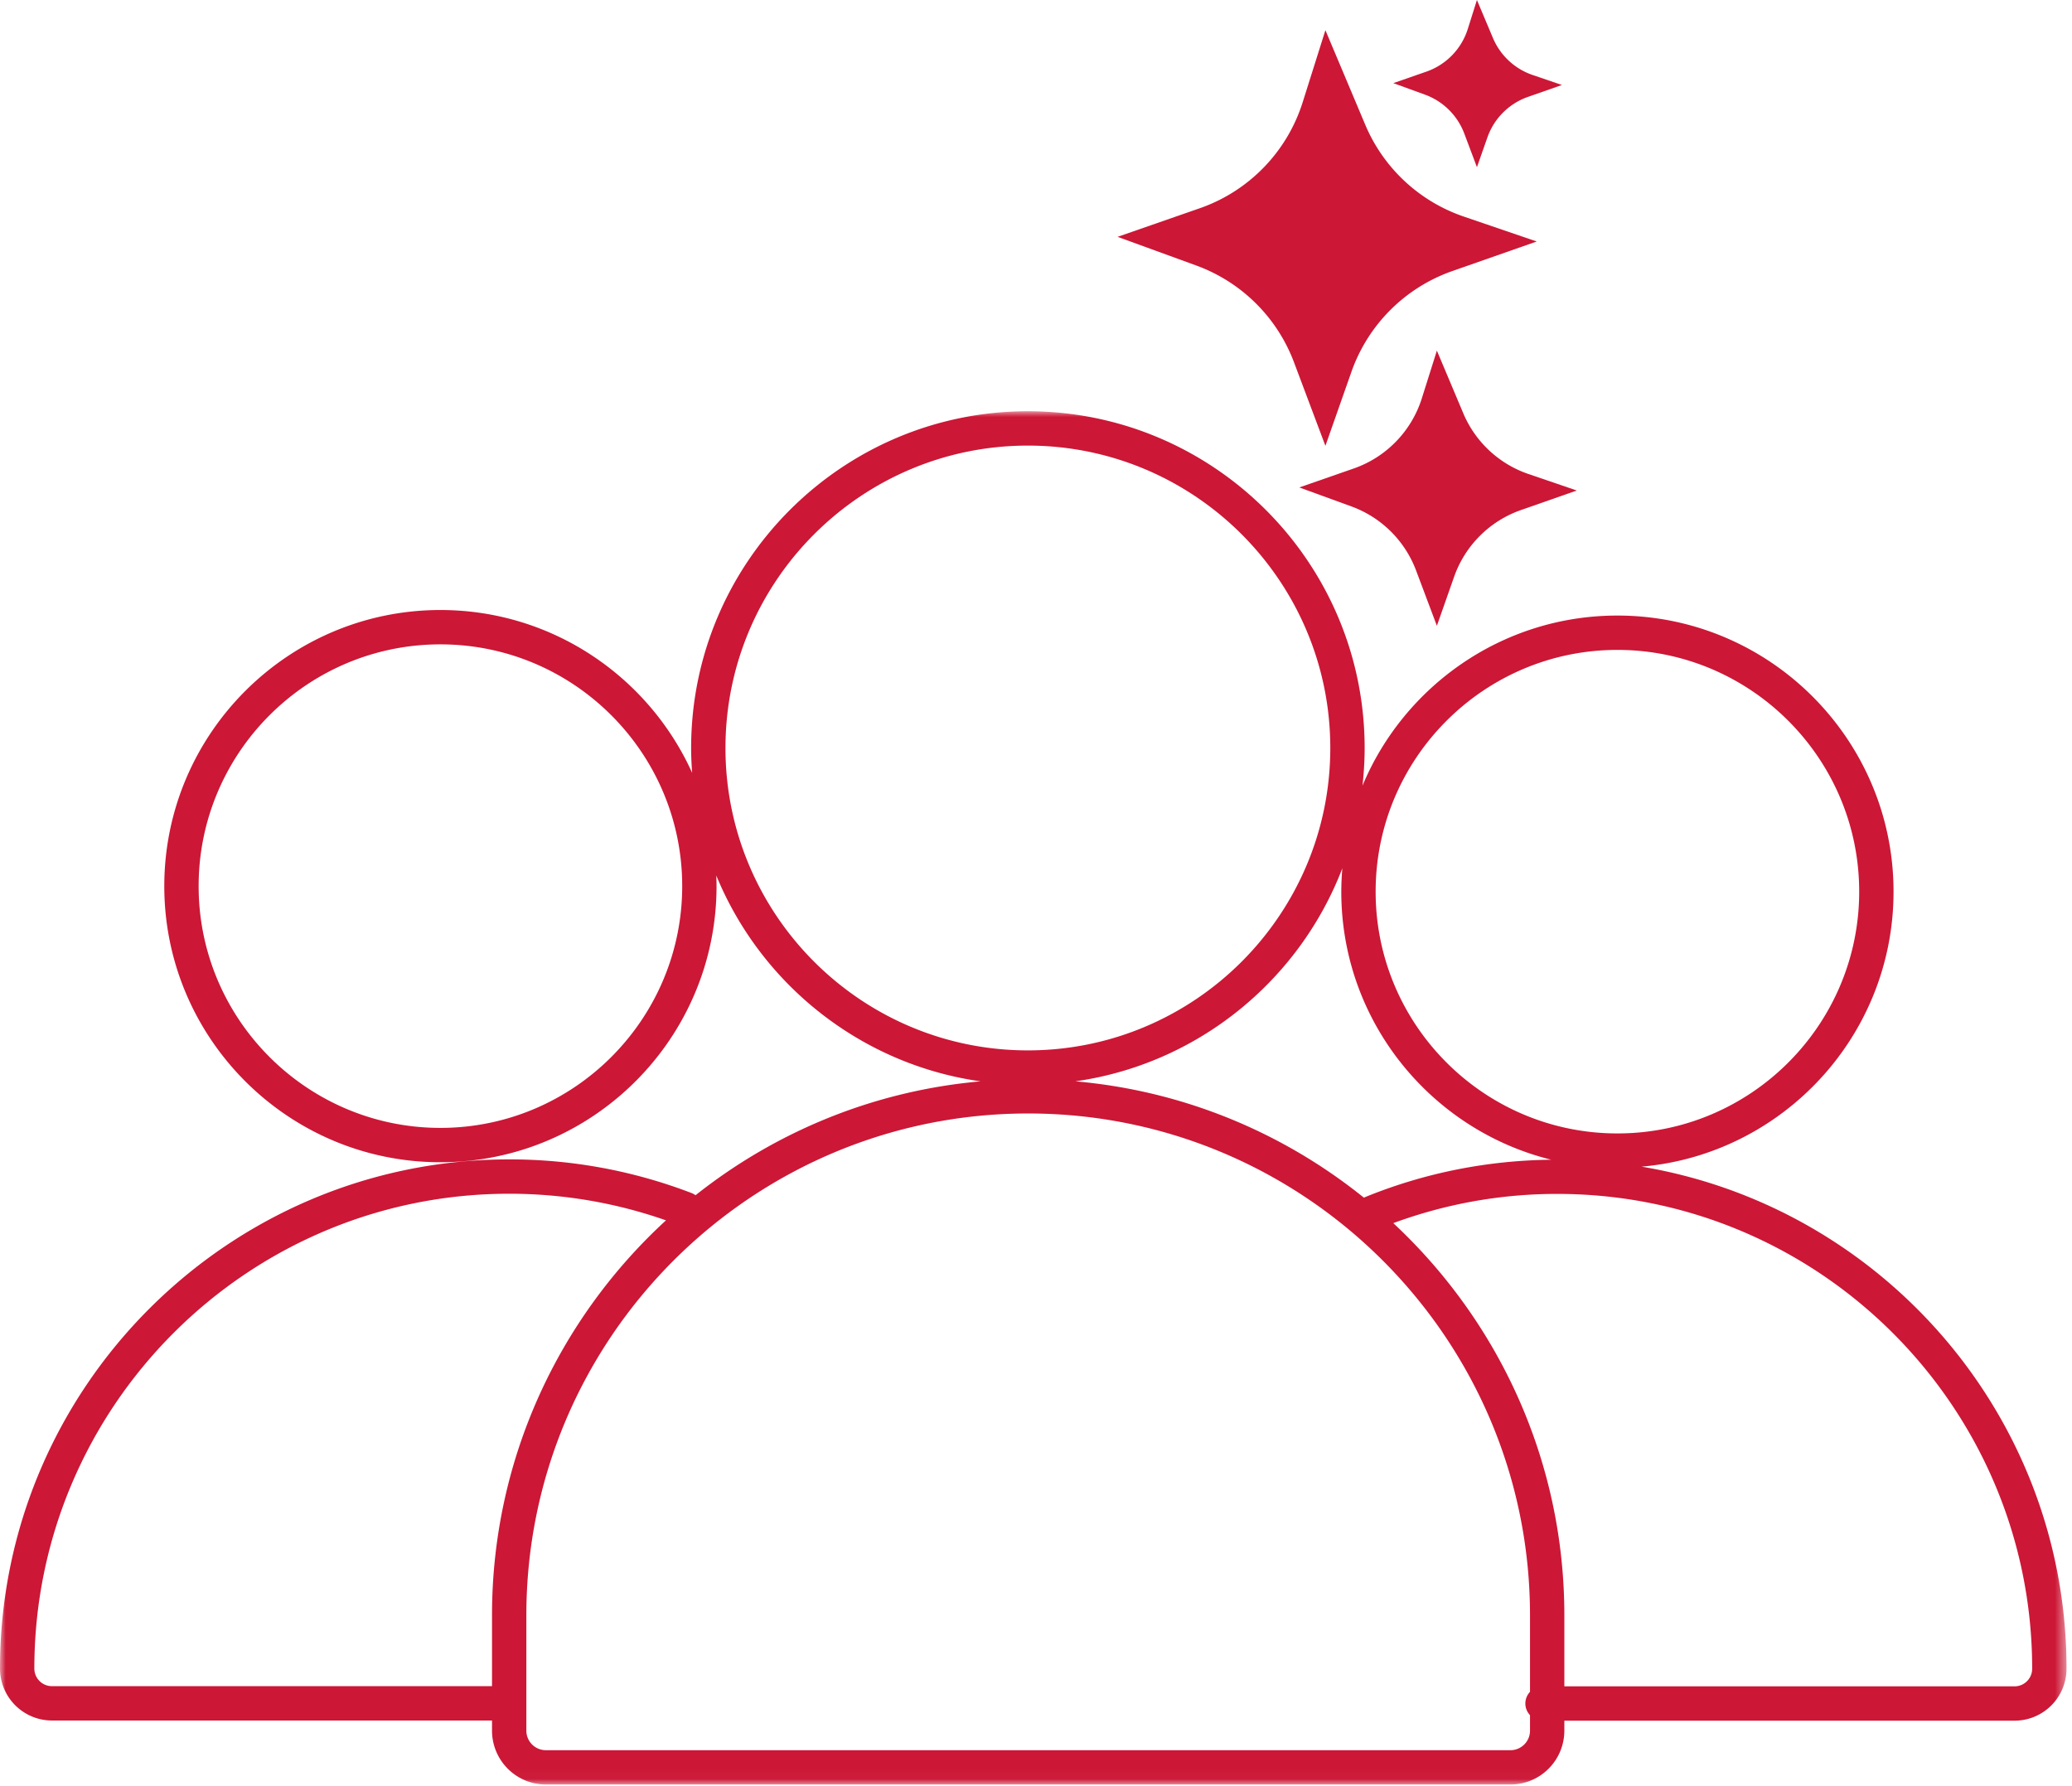
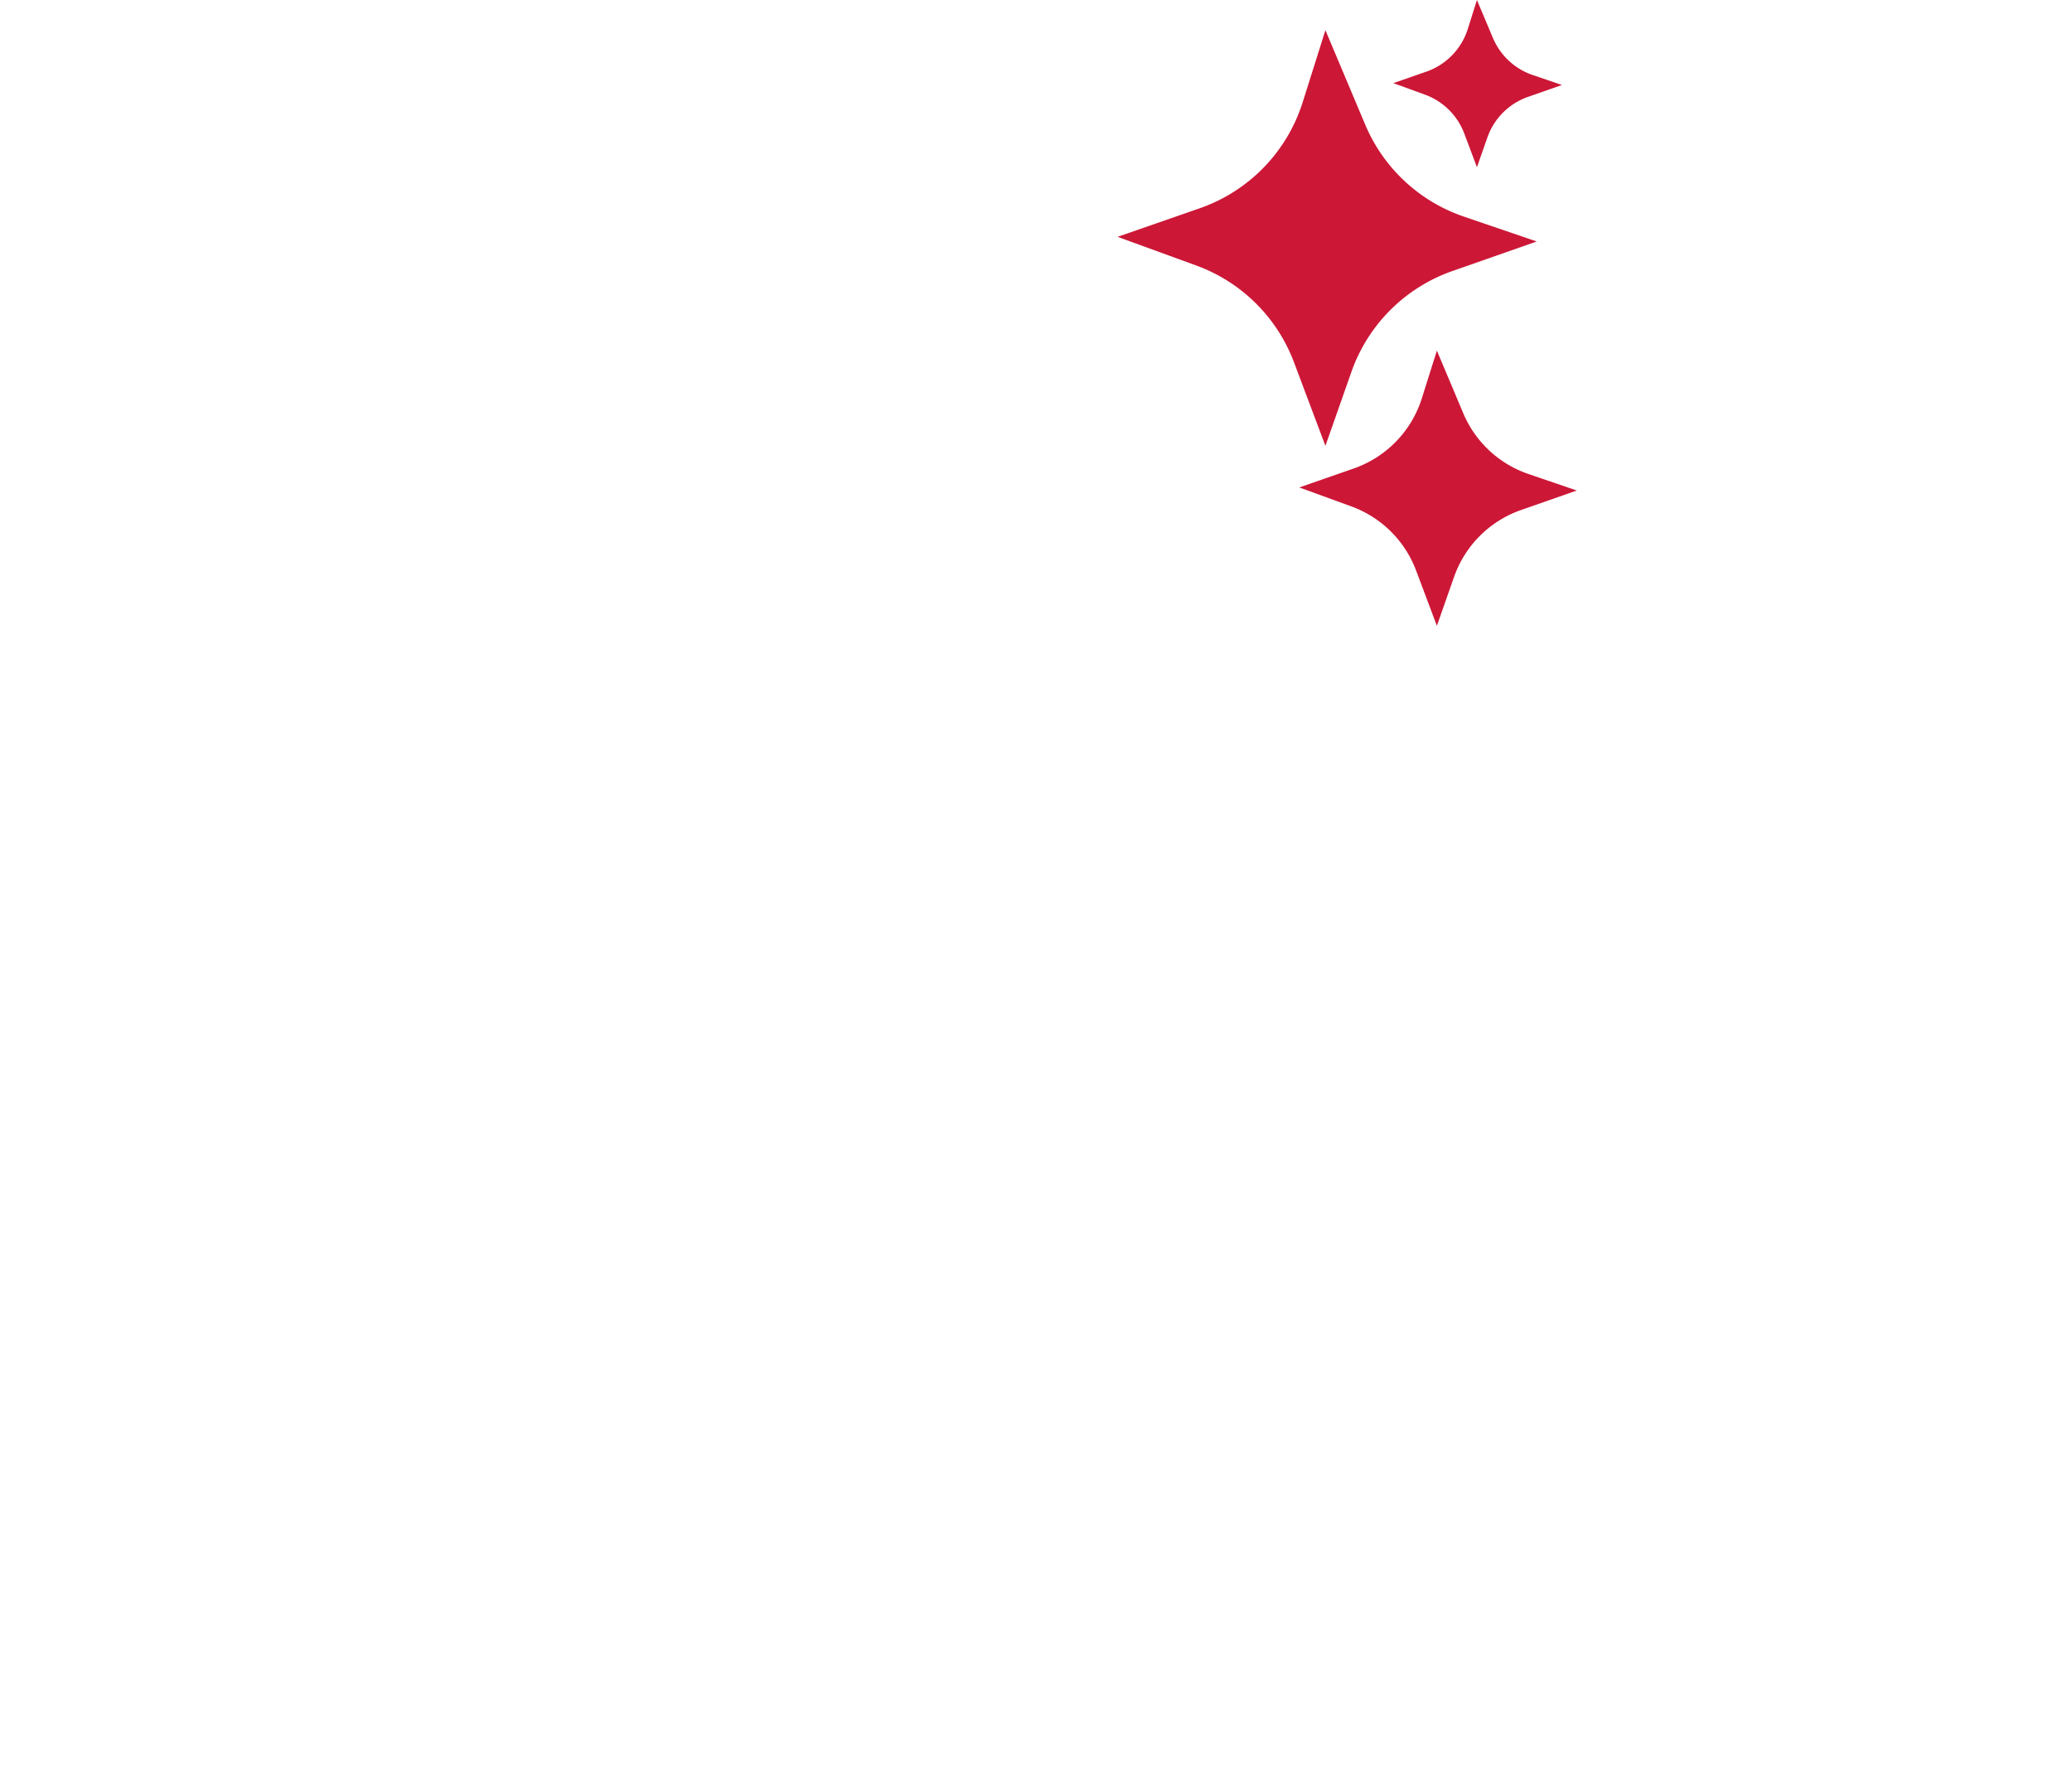
<svg xmlns="http://www.w3.org/2000/svg" xmlns:xlink="http://www.w3.org/1999/xlink" width="181" height="156">
  <defs>
-     <path id="a" d="M0 0L180.522 0 180.522 119.968 0 119.968z" />
-   </defs>
+     </defs>
  <g fill="none" fill-rule="evenodd">
    <g transform="translate(0 35.926)">
      <mask id="b" fill="#fff">
        <use xlink:href="#a" />
      </mask>
-       <path d="M175.984 111.39h-39.33v-6.208c0-13.513-5.76-25.701-14.943-34.257a41.265 41.265 0 0 1 14.33-2.553c22.873 0 41.48 18.608 41.48 41.48a1.54 1.54 0 0 1-1.537 1.538zm-44.035 5.578H47.684c-.94 0-1.704-.765-1.704-1.704v-10.082c0-24.172 19.665-43.837 43.837-43.837 24.17 0 43.837 19.665 43.837 43.837v6.688a1.49 1.49 0 0 0-.406 1.02c0 .395.156.752.406 1.02v1.354c0 .939-.765 1.704-1.705 1.704zM4.538 111.375A1.54 1.54 0 0 1 3 109.837c0-22.872 18.608-41.48 41.48-41.48 4.706 0 9.306.788 13.697 2.325-9.334 8.568-15.197 20.86-15.197 34.5v6.193H4.538zm58.836-81.958C63.374 14.85 75.224 3 89.79 3c14.567 0 26.418 11.85 26.418 26.417 0 14.566-11.851 26.417-26.418 26.417-14.566 0-26.417-11.851-26.417-26.417zm72.137 35.968c-5.604.065-11.056 1.15-16.211 3.246l-.003.001-.158.065c-7.026-5.658-15.711-9.329-25.201-10.161 10.7-1.516 19.562-8.809 23.324-18.613a24.272 24.272 0 0 0-.093 2.045c0 11.309 7.824 20.82 18.342 23.417zm5.779-44.537c11.646 0 21.12 9.474 21.12 21.12s-9.474 21.121-21.12 21.121-21.121-9.475-21.121-21.121c0-11.646 9.475-21.12 21.12-21.12zM38.473 62.605c-11.646 0-21.121-9.474-21.121-21.12s9.475-21.121 21.12-21.121c11.647 0 21.122 9.475 21.122 21.121 0 11.646-9.475 21.12-21.121 21.12zm104.926 3.386c12.316-1.072 22.012-11.434 22.012-24.023 0-13.3-10.821-24.12-24.121-24.12-10.021 0-18.633 6.144-22.27 14.862.12-1.082.189-2.179.189-3.293C119.209 13.196 106.012 0 89.79 0S60.374 13.196 60.374 29.417c0 .732.036 1.455.089 2.174-3.785-8.379-12.215-14.227-21.99-14.227-13.3 0-24.121 10.82-24.121 24.121 0 13.3 10.82 24.12 24.12 24.12 13.302 0 24.122-10.82 24.122-24.12 0-.312-.011-.62-.023-.929 3.898 9.49 12.616 16.505 23.092 17.983-9.36.827-17.933 4.417-24.905 9.95a1.502 1.502 0 0 0-.34-.19 44.285 44.285 0 0 0-15.938-2.942C19.954 65.357 0 85.311 0 109.837a4.543 4.543 0 0 0 4.538 4.538H42.98v.889a4.71 4.71 0 0 0 4.704 4.704h84.265a4.71 4.71 0 0 0 4.705-4.704v-.874h39.33a4.543 4.543 0 0 0 4.538-4.538c0-22.02-16.087-40.343-37.123-43.861z" fill="#CC1736" mask="url(#b)" />
    </g>
    <path d="M113.037 31.648l2.744 7.299 2.272-6.462a14.389 14.389 0 0 1 8.816-8.806l7.371-2.583-6.37-2.176a14.385 14.385 0 0 1-8.61-8.027l-3.479-8.256-1.986 6.297a14.388 14.388 0 0 1-8.993 9.26l-7.176 2.496 6.87 2.503a14.387 14.387 0 0 1 8.541 8.455m14.785 4.448l-2.303-5.466-1.315 4.169a9.523 9.523 0 0 1-5.954 6.13l-4.75 1.653 4.548 1.657a9.524 9.524 0 0 1 5.654 5.597l1.817 4.832 1.504-4.278a9.523 9.523 0 0 1 5.835-5.83l4.88-1.71-4.217-1.44a9.52 9.52 0 0 1-5.7-5.314m.093-24.427l1.104 2.936.914-2.599a5.784 5.784 0 0 1 3.545-3.542l2.966-1.039-2.563-.875a5.792 5.792 0 0 1-3.463-3.229L129.017 0l-.798 2.533a5.788 5.788 0 0 1-3.618 3.725l-2.886 1.004 2.763 1.006a5.785 5.785 0 0 1 3.436 3.401" fill="#CC1736" />
  </g>
</svg>